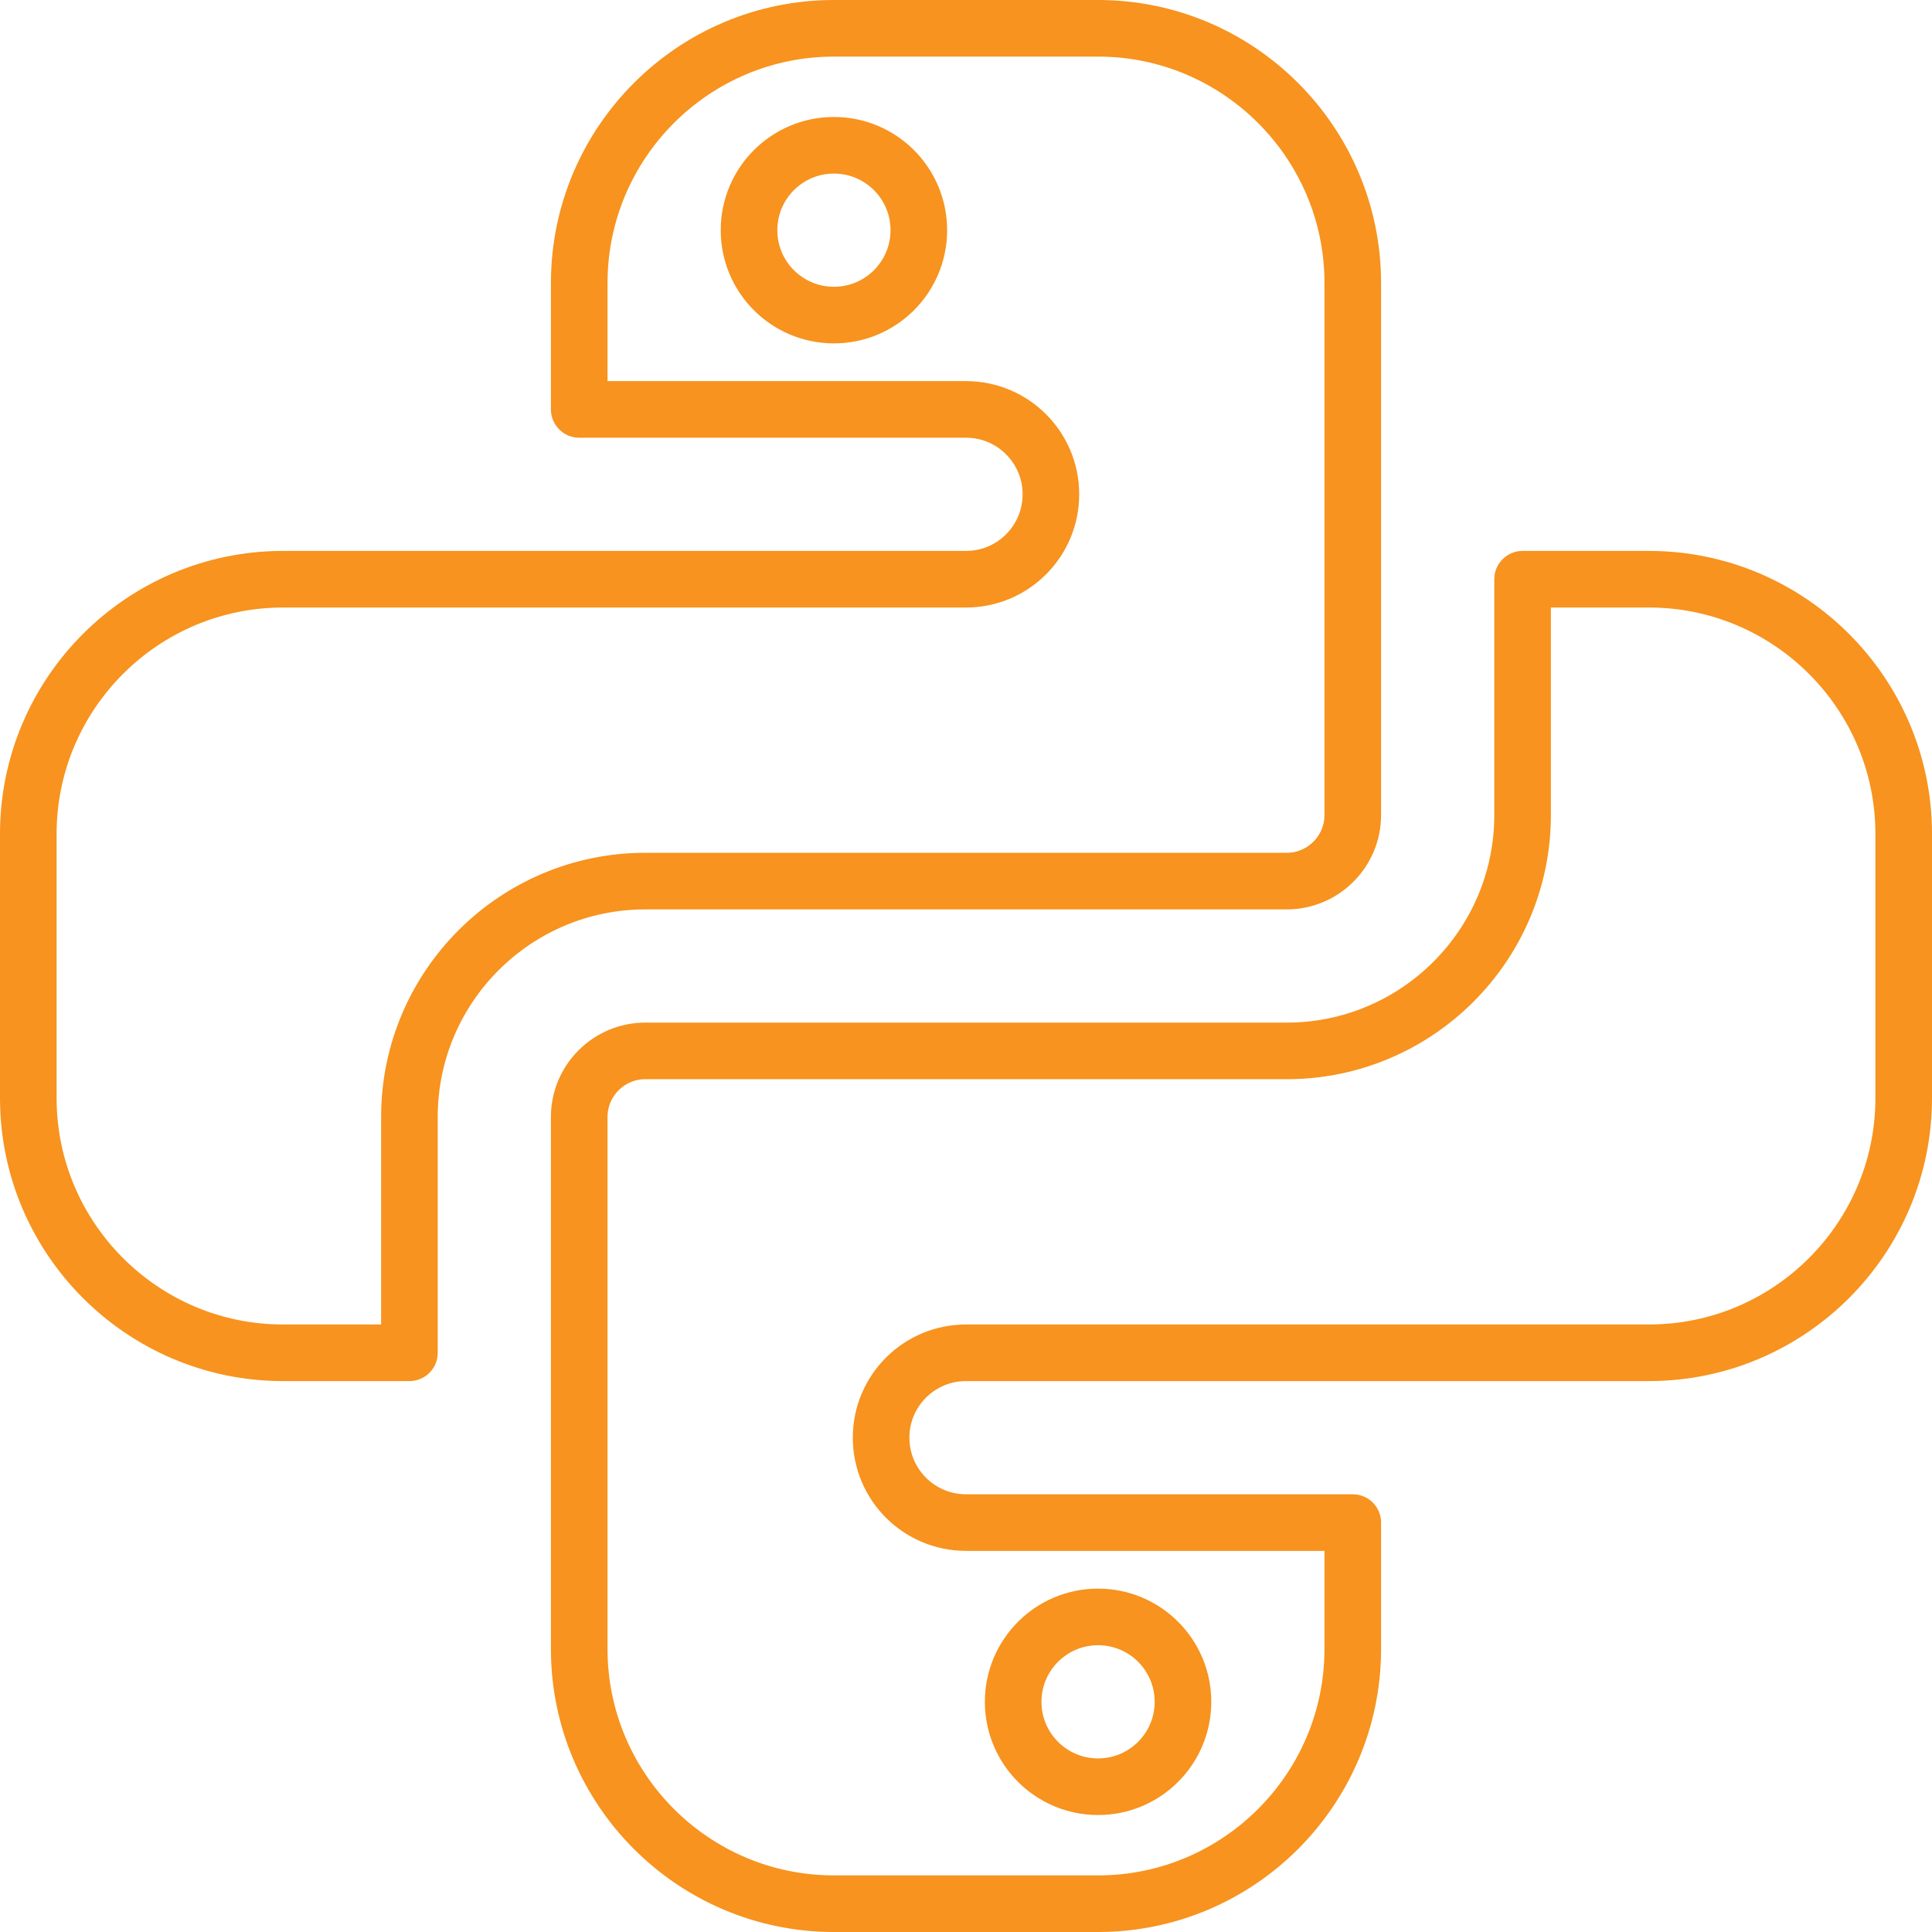
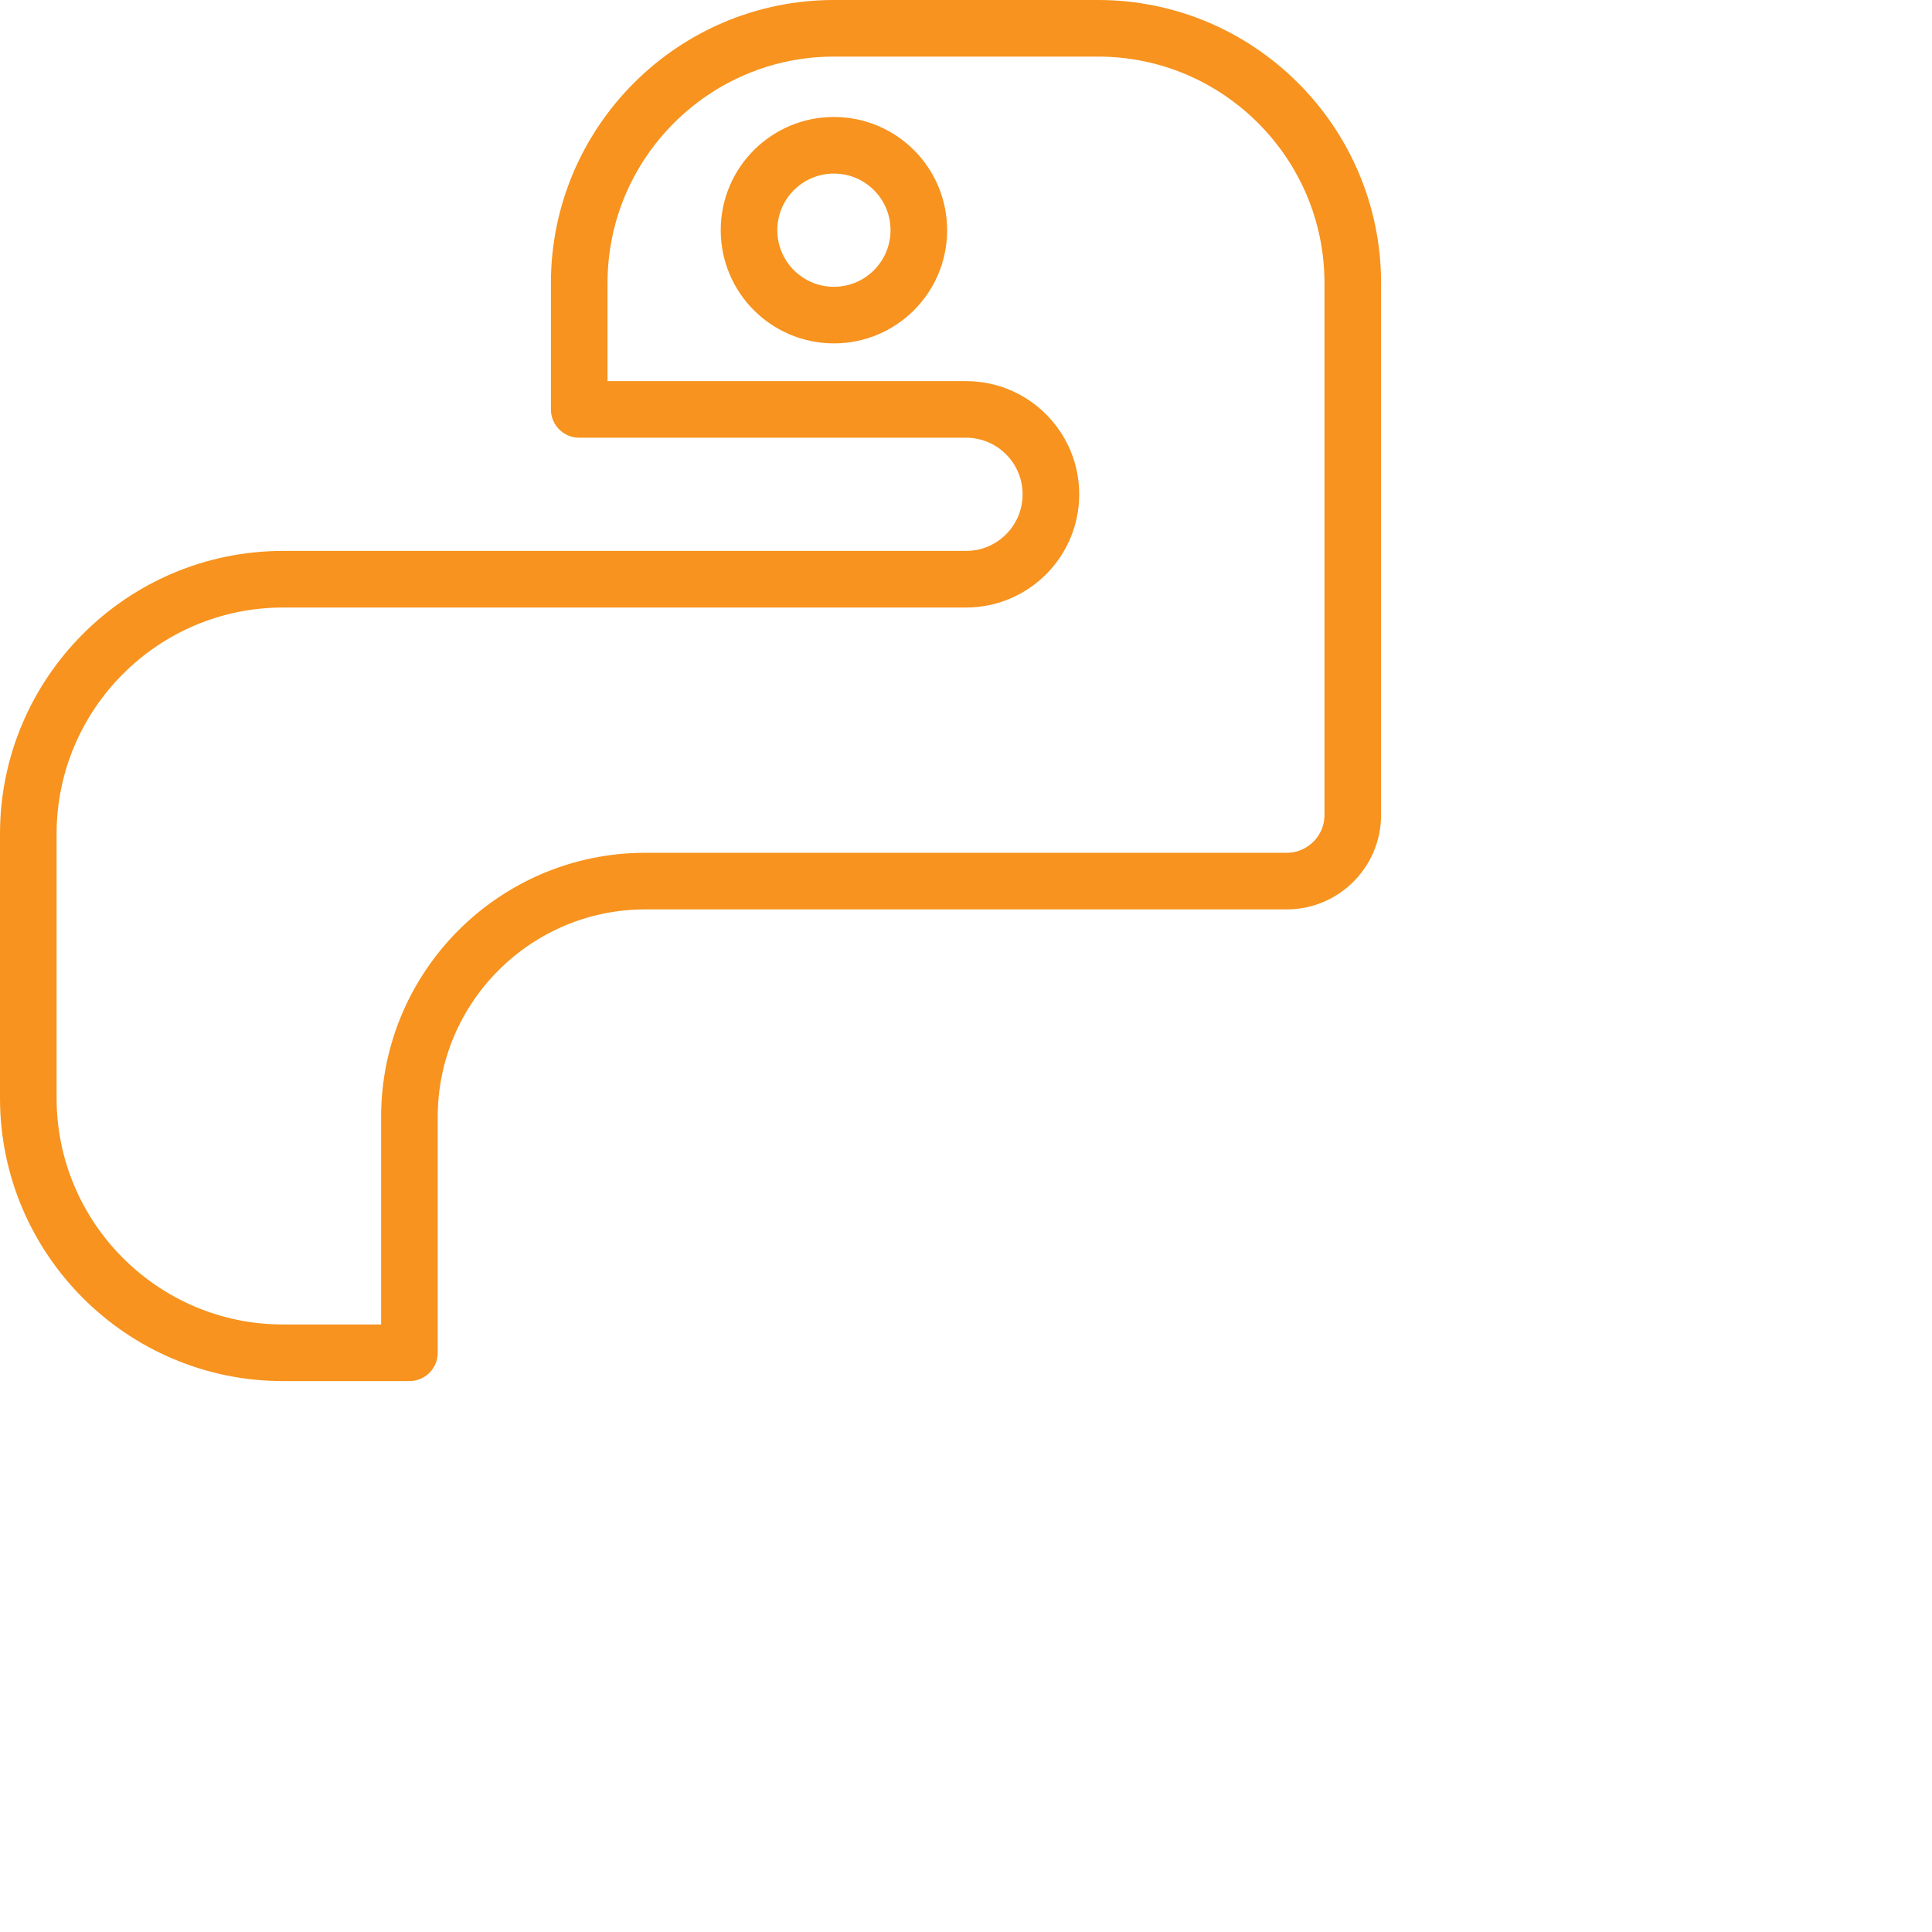
<svg xmlns="http://www.w3.org/2000/svg" width="512" height="512" viewBox="0 0 512 512" fill="none">
  <path d="M171 233.5C136.53 233.5 108.5 261.53 108.5 296V358.5H75C37.787 358.5 7.5 328.213 7.5 291V221C7.5 183.787 37.787 153.5 75 153.5H256C268.427 153.5 278.5 143.427 278.5 131C278.5 118.573 268.427 108.5 256 108.5H153.5V75C153.5 37.787 183.787 7.5 221 7.5H291C328.213 7.5 358.5 37.787 358.5 75V216C358.5 225.643 350.643 233.5 341 233.5H171ZM198.5 61C198.5 73.427 208.573 83.5 221 83.5C233.427 83.5 243.5 73.427 243.5 61C243.5 48.573 233.427 38.5 221 38.5C208.573 38.5 198.5 48.573 198.5 61Z" stroke="#F7931E" stroke-width="15" stroke-linecap="round" stroke-linejoin="round" />
-   <path d="M403.5 216V153.5H437C474.213 153.5 504.5 183.787 504.5 221V291C504.5 328.213 474.213 358.5 437 358.5H256C243.573 358.5 233.5 368.573 233.5 381C233.5 393.427 243.573 403.5 256 403.5H358.5V437C358.5 474.213 328.213 504.5 291 504.5H221C183.787 504.5 153.5 474.213 153.5 437V296C153.5 286.357 161.357 278.5 171 278.5H341C375.47 278.5 403.5 250.47 403.5 216ZM313.5 451C313.5 438.573 303.427 428.5 291 428.5C278.573 428.5 268.5 438.573 268.5 451C268.5 463.427 278.573 473.5 291 473.5C303.427 473.5 313.5 463.427 313.5 451Z" stroke="#F7931E" stroke-width="15" stroke-linecap="round" stroke-linejoin="round" />
</svg>